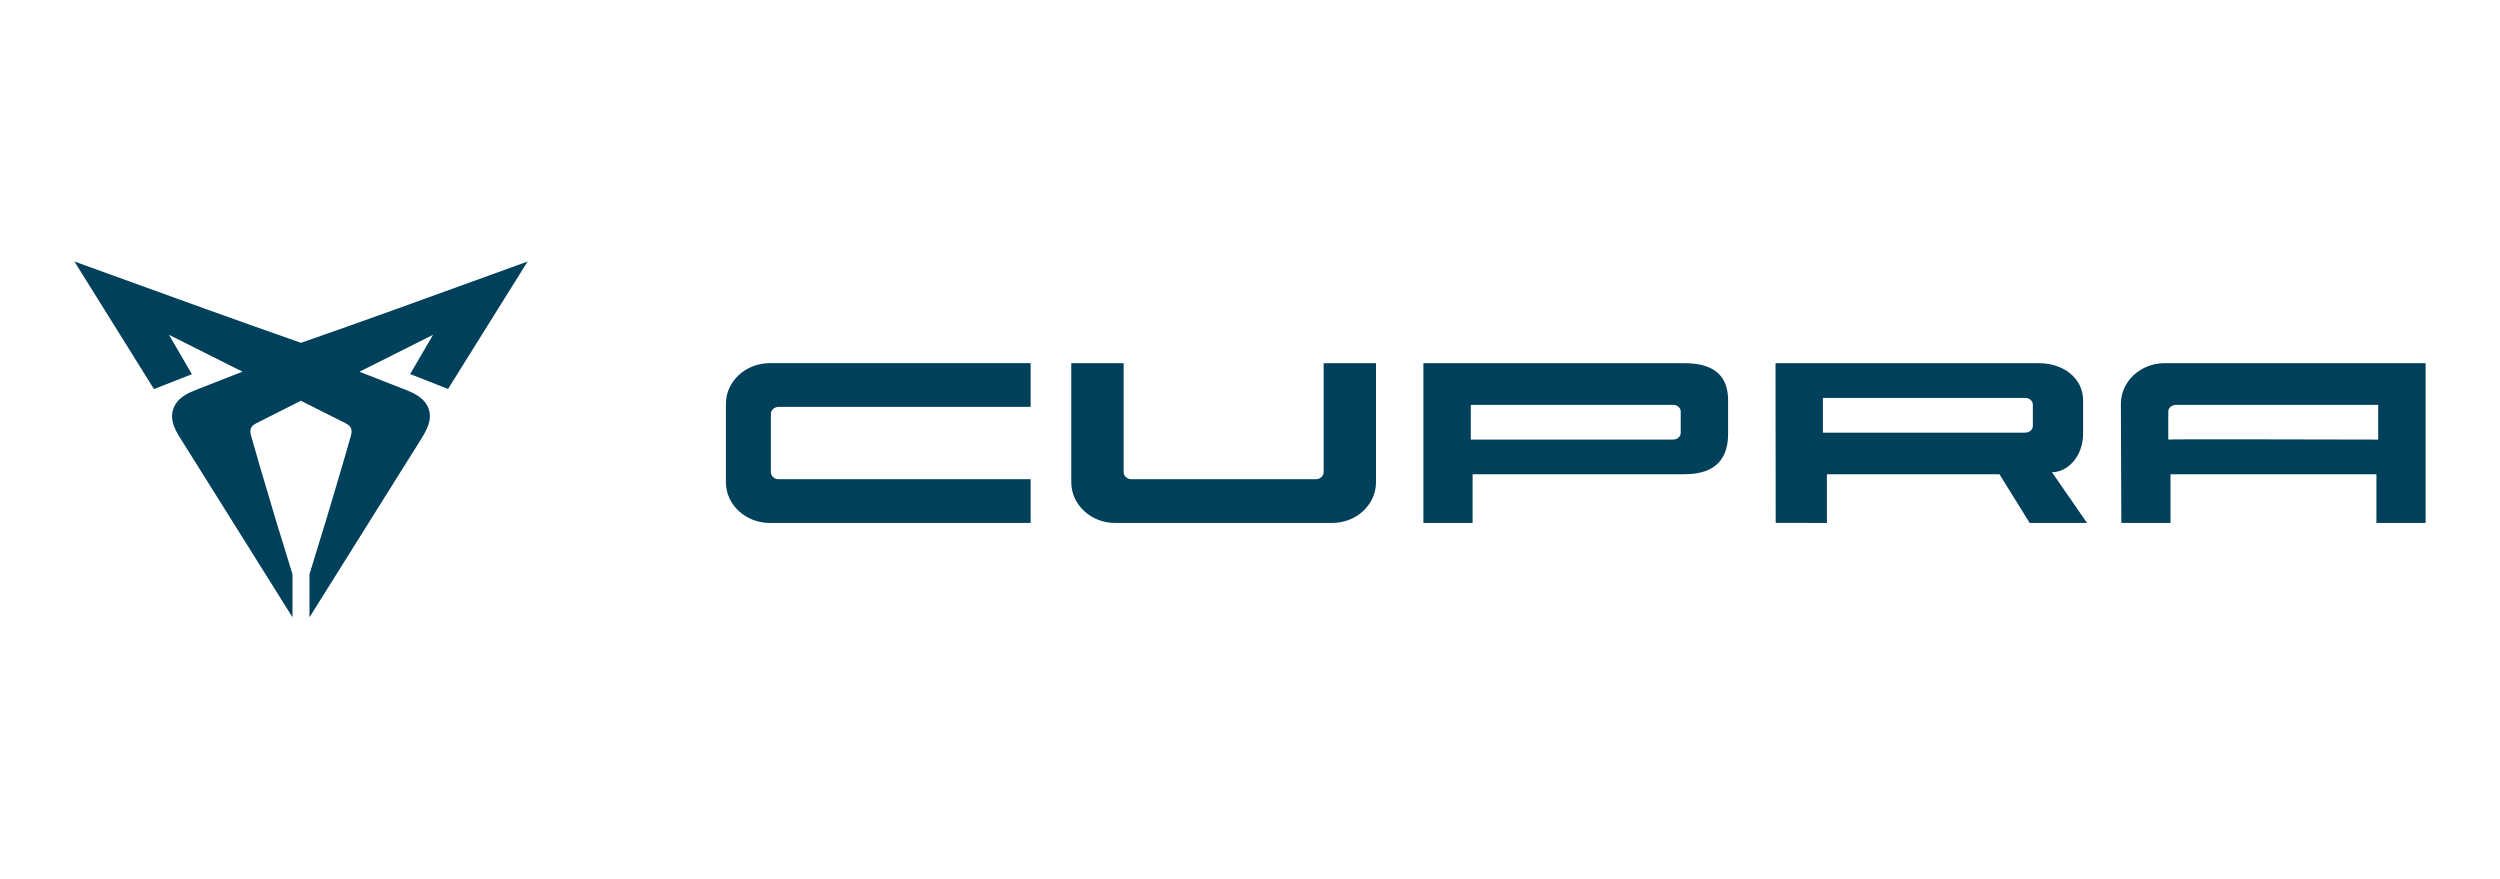
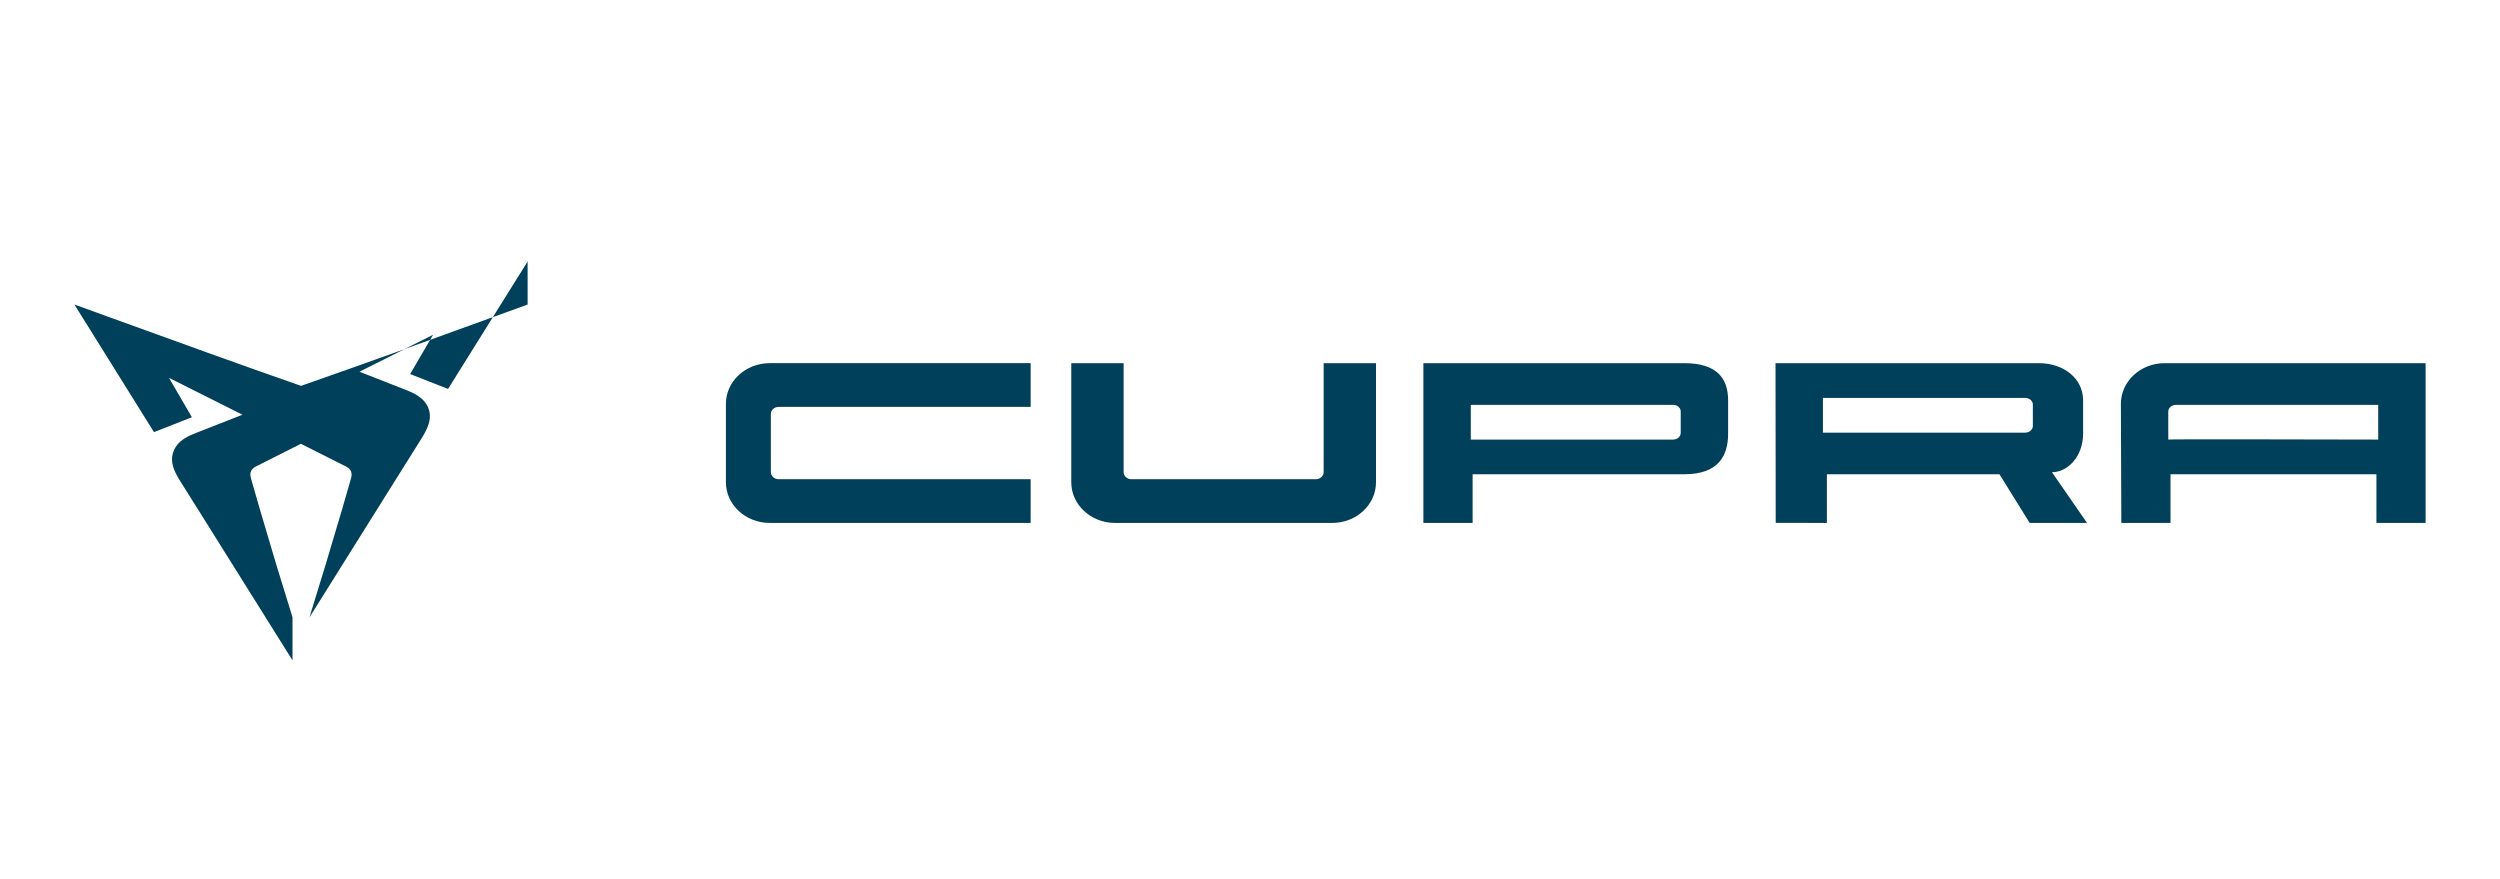
<svg xmlns="http://www.w3.org/2000/svg" id="Layer_1" viewBox="0 0 1007.149 354.054">
  <defs>
    <style> .st0 { fill: #00405b; fill-rule: evenodd; } </style>
  </defs>
-   <path class="st0" d="M212.553,105.345c-10.655,17.132-21.336,34.249-32.047,51.34l-15.273-5.996,9.237-15.816-29.656,14.879,18.059,7.076c3.717,1.444,8.146,3.308,9.774,7.803,1.628,4.49-.794,8.668-2.954,12.206l-9.897,15.775c-11.7,18.714-23.409,37.413-35.129,56.096v-17.337c4.49-14.444,8.853-28.893,13.097-43.337,1.198-4.122,2.386-8.243,3.564-12.365.707-2.483.256-3.973-2.094-5.156l-18.018-9.058-17.946,9.042c-2.345,1.183-2.826,2.673-2.094,5.156,1.167,4.132,2.355,8.254,3.564,12.365,4.224,14.505,8.586,28.949,13.097,43.337v17.337c-11.735-18.683-23.445-37.382-35.129-56.096l-9.897-15.775c-2.176-3.482-4.623-7.598-2.954-12.206,1.669-4.608,6.052-6.344,9.774-7.803l18.059-7.076-29.625-14.864,9.237,15.878-15.273,5.996c-10.701-17.117-21.387-34.249-32.057-51.401,5.176,1.874,10.348,3.748,15.524,5.627,25.232,9.15,50.474,18.305,75.773,27.137,26.051-9.083,51.98-18.494,77.913-27.91,4.46-1.618,8.924-3.241,13.384-4.854h-.01ZM310.118,210.672h105.086v-17.618h-101.558c-1.715,0-3.103-1.29-3.103-2.878v-23.373c0-1.587,1.388-2.883,3.103-2.883h101.558v-17.618h-105.086c-9.764,0-17.68,7.342-17.68,16.4v31.566c0,9.058,7.916,16.4,17.68,16.4v.005ZM554.333,194.272v-47.965h-21.085v43.869c0,1.587-1.398,2.878-3.113,2.878h-74.37c-1.71,0-3.098-1.29-3.098-2.878v-43.869h-21.095v47.965c0,9.058,7.9,16.4,17.659,16.4h87.452c9.754,0,17.654-7.342,17.654-16.4h-.005ZM958.082,163.095v13.993c-29.057-.077-84.569-.195-84.569-.01v-11.305c0-1.475,1.413-2.678,3.164-2.678,0,0,81.405,0,81.405,0ZM957.365,210.672h19.815v-64.365c-.01.067-.113.123-.307,0h-104.82c-9.744,0-17.634,7.342-17.634,16.4l.179,47.965h19.815v-19.615h82.951v19.615ZM674.011,177.089h-81.487v-13.993h81.487c1.69,0,3.082,1.198,3.082,2.668v8.643c0,1.485-1.393,2.678-3.082,2.678v.005ZM696.192,161.339c0-9.058-4.68-15.033-17.639-15.033h-105.127v64.365h19.83v-19.615h85.296c13.671,0,17.639-7.342,17.639-16.4v-13.317ZM734.383,174.293v-13.993h81.441c1.731,0,3.128,1.198,3.128,2.668v8.648c0,1.48-1.398,2.678-3.128,2.678h-81.441ZM715.285,146.306l.072,64.324,20.624.041v-19.61h69.521l12.171,19.61h23.107l-14.126-20.429c6.303,0,12.544-6.303,12.544-15.586v-13.307c0-9.063-7.993-15.043-17.844-15.043h-106.069Z" />
+   <path class="st0" d="M212.553,105.345c-10.655,17.132-21.336,34.249-32.047,51.34l-15.273-5.996,9.237-15.816-29.656,14.879,18.059,7.076c3.717,1.444,8.146,3.308,9.774,7.803,1.628,4.49-.794,8.668-2.954,12.206l-9.897,15.775c-11.7,18.714-23.409,37.413-35.129,56.096c4.49-14.444,8.853-28.893,13.097-43.337,1.198-4.122,2.386-8.243,3.564-12.365.707-2.483.256-3.973-2.094-5.156l-18.018-9.058-17.946,9.042c-2.345,1.183-2.826,2.673-2.094,5.156,1.167,4.132,2.355,8.254,3.564,12.365,4.224,14.505,8.586,28.949,13.097,43.337v17.337c-11.735-18.683-23.445-37.382-35.129-56.096l-9.897-15.775c-2.176-3.482-4.623-7.598-2.954-12.206,1.669-4.608,6.052-6.344,9.774-7.803l18.059-7.076-29.625-14.864,9.237,15.878-15.273,5.996c-10.701-17.117-21.387-34.249-32.057-51.401,5.176,1.874,10.348,3.748,15.524,5.627,25.232,9.15,50.474,18.305,75.773,27.137,26.051-9.083,51.98-18.494,77.913-27.91,4.46-1.618,8.924-3.241,13.384-4.854h-.01ZM310.118,210.672h105.086v-17.618h-101.558c-1.715,0-3.103-1.29-3.103-2.878v-23.373c0-1.587,1.388-2.883,3.103-2.883h101.558v-17.618h-105.086c-9.764,0-17.68,7.342-17.68,16.4v31.566c0,9.058,7.916,16.4,17.68,16.4v.005ZM554.333,194.272v-47.965h-21.085v43.869c0,1.587-1.398,2.878-3.113,2.878h-74.37c-1.71,0-3.098-1.29-3.098-2.878v-43.869h-21.095v47.965c0,9.058,7.9,16.4,17.659,16.4h87.452c9.754,0,17.654-7.342,17.654-16.4h-.005ZM958.082,163.095v13.993c-29.057-.077-84.569-.195-84.569-.01v-11.305c0-1.475,1.413-2.678,3.164-2.678,0,0,81.405,0,81.405,0ZM957.365,210.672h19.815v-64.365c-.01.067-.113.123-.307,0h-104.82c-9.744,0-17.634,7.342-17.634,16.4l.179,47.965h19.815v-19.615h82.951v19.615ZM674.011,177.089h-81.487v-13.993h81.487c1.69,0,3.082,1.198,3.082,2.668v8.643c0,1.485-1.393,2.678-3.082,2.678v.005ZM696.192,161.339c0-9.058-4.68-15.033-17.639-15.033h-105.127v64.365h19.83v-19.615h85.296c13.671,0,17.639-7.342,17.639-16.4v-13.317ZM734.383,174.293v-13.993h81.441c1.731,0,3.128,1.198,3.128,2.668v8.648c0,1.48-1.398,2.678-3.128,2.678h-81.441ZM715.285,146.306l.072,64.324,20.624.041v-19.61h69.521l12.171,19.61h23.107l-14.126-20.429c6.303,0,12.544-6.303,12.544-15.586v-13.307c0-9.063-7.993-15.043-17.844-15.043h-106.069Z" />
</svg>